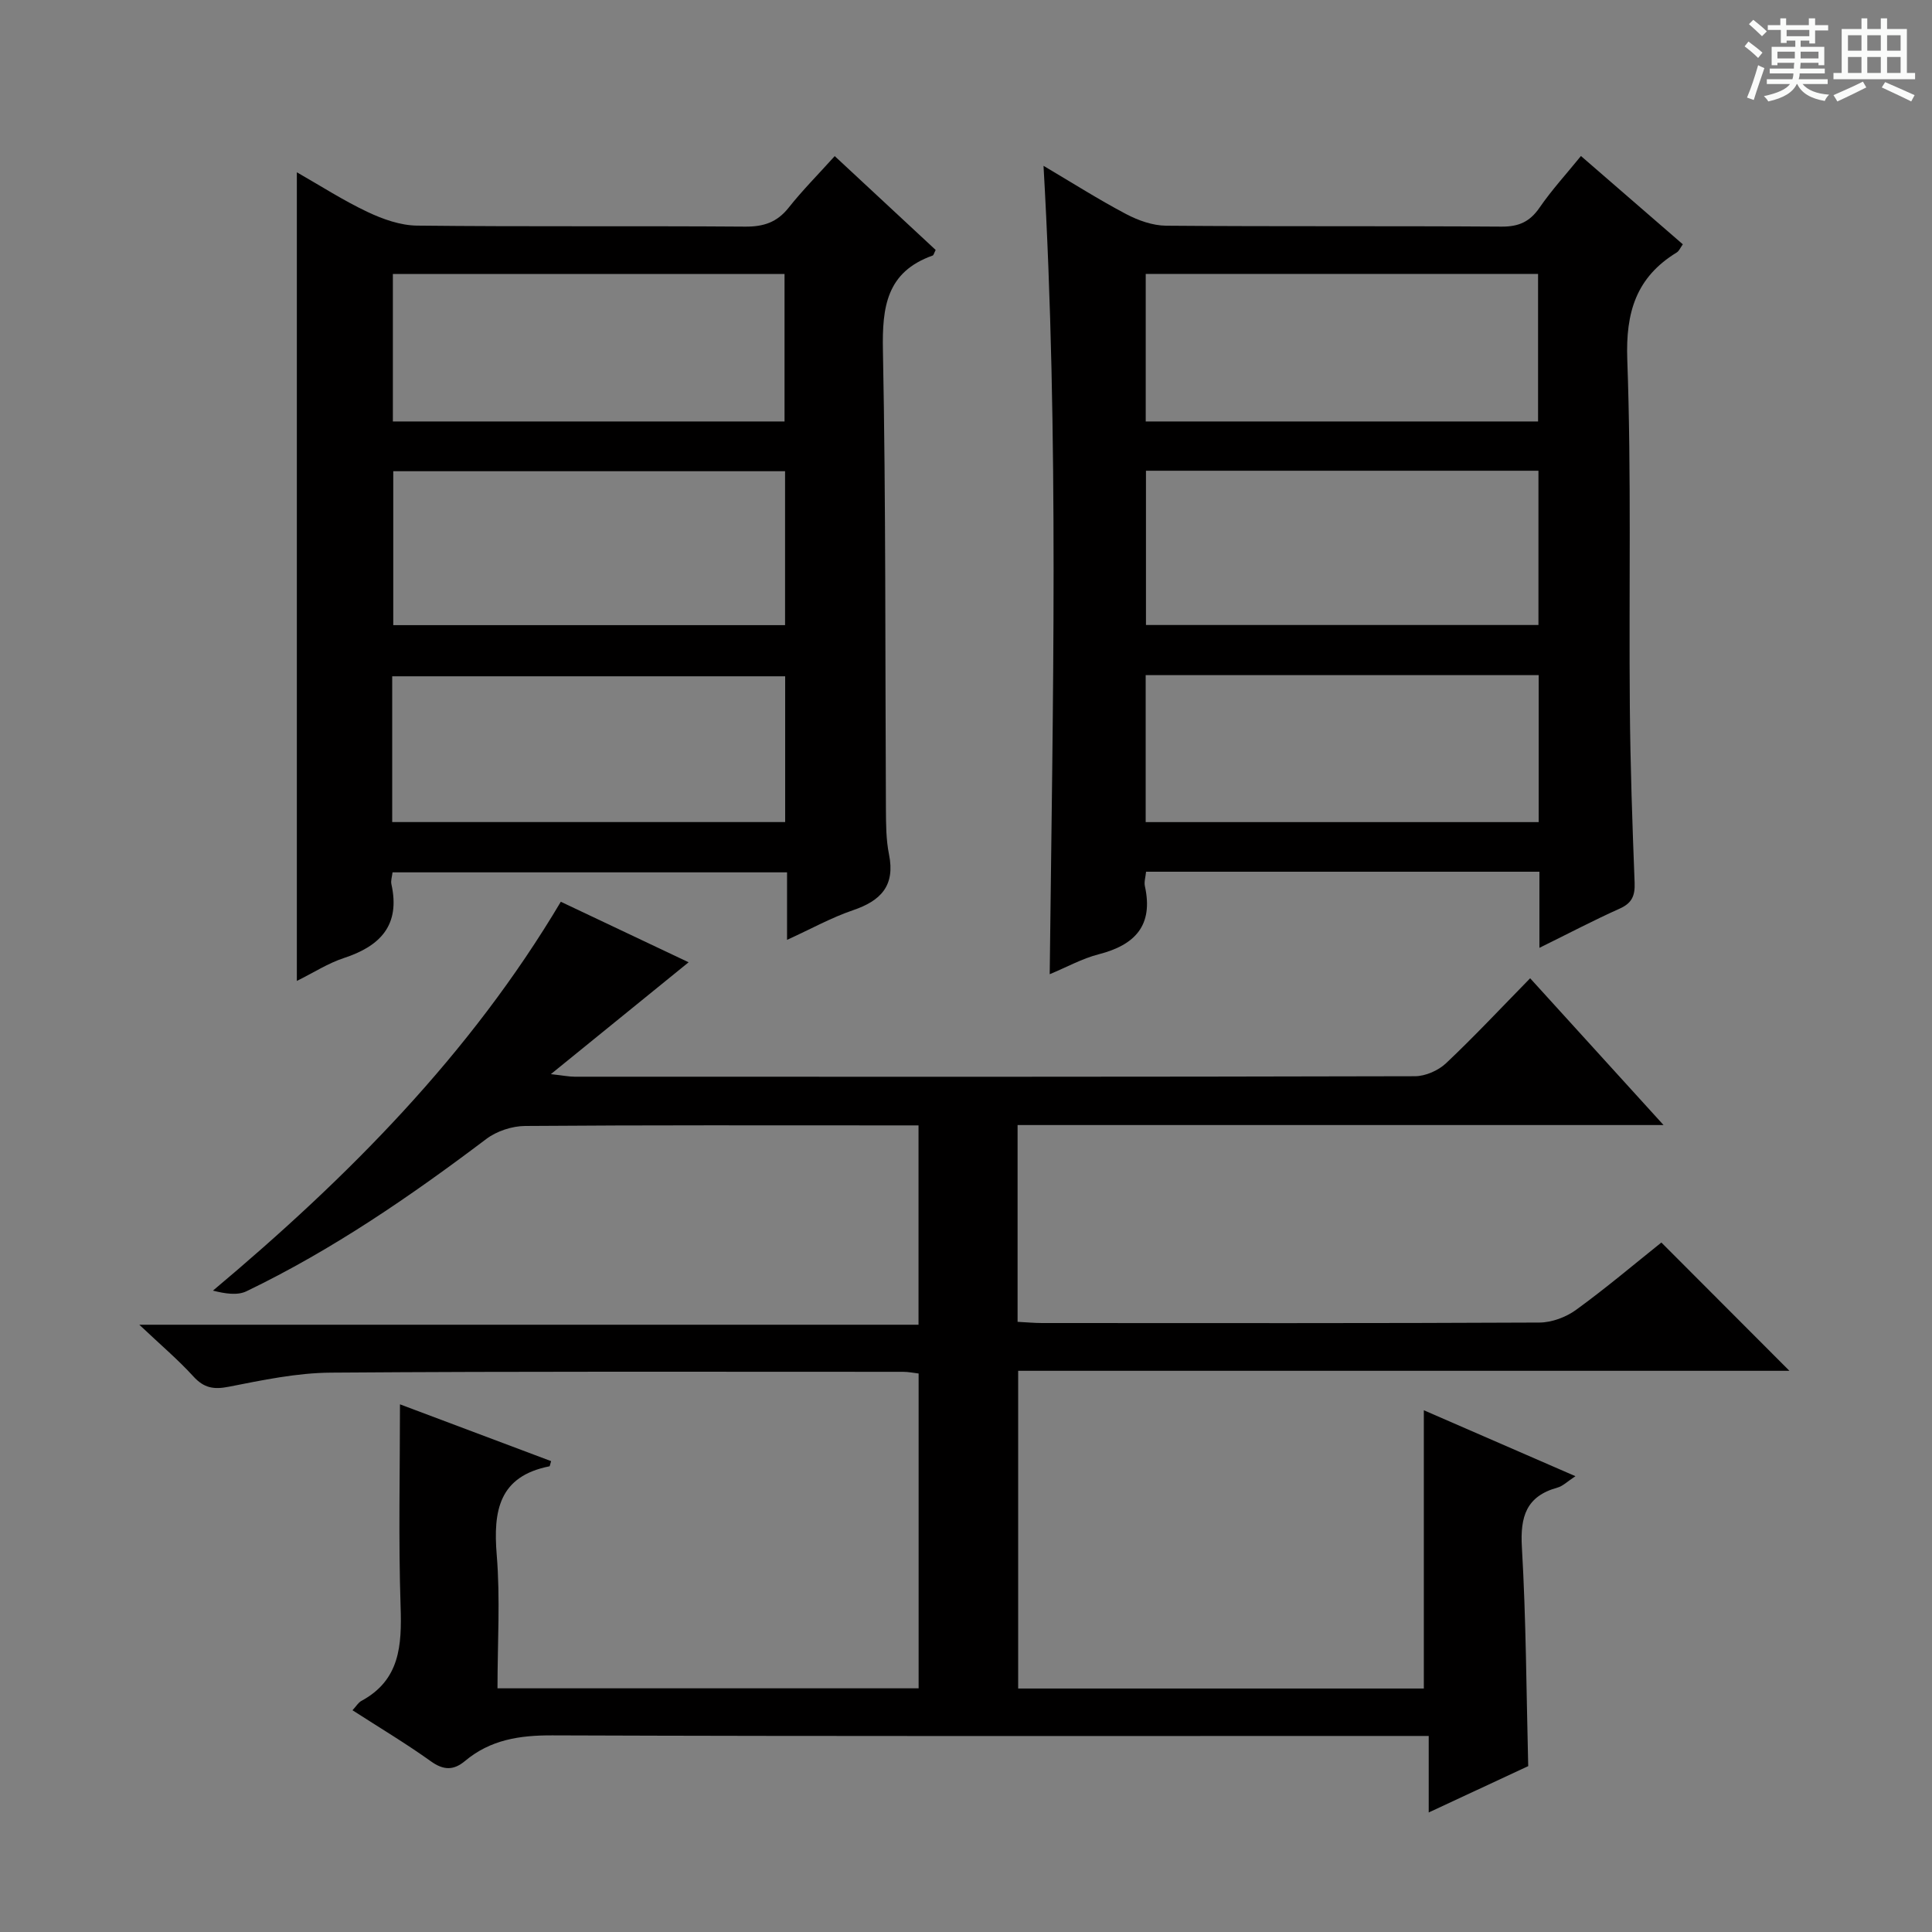
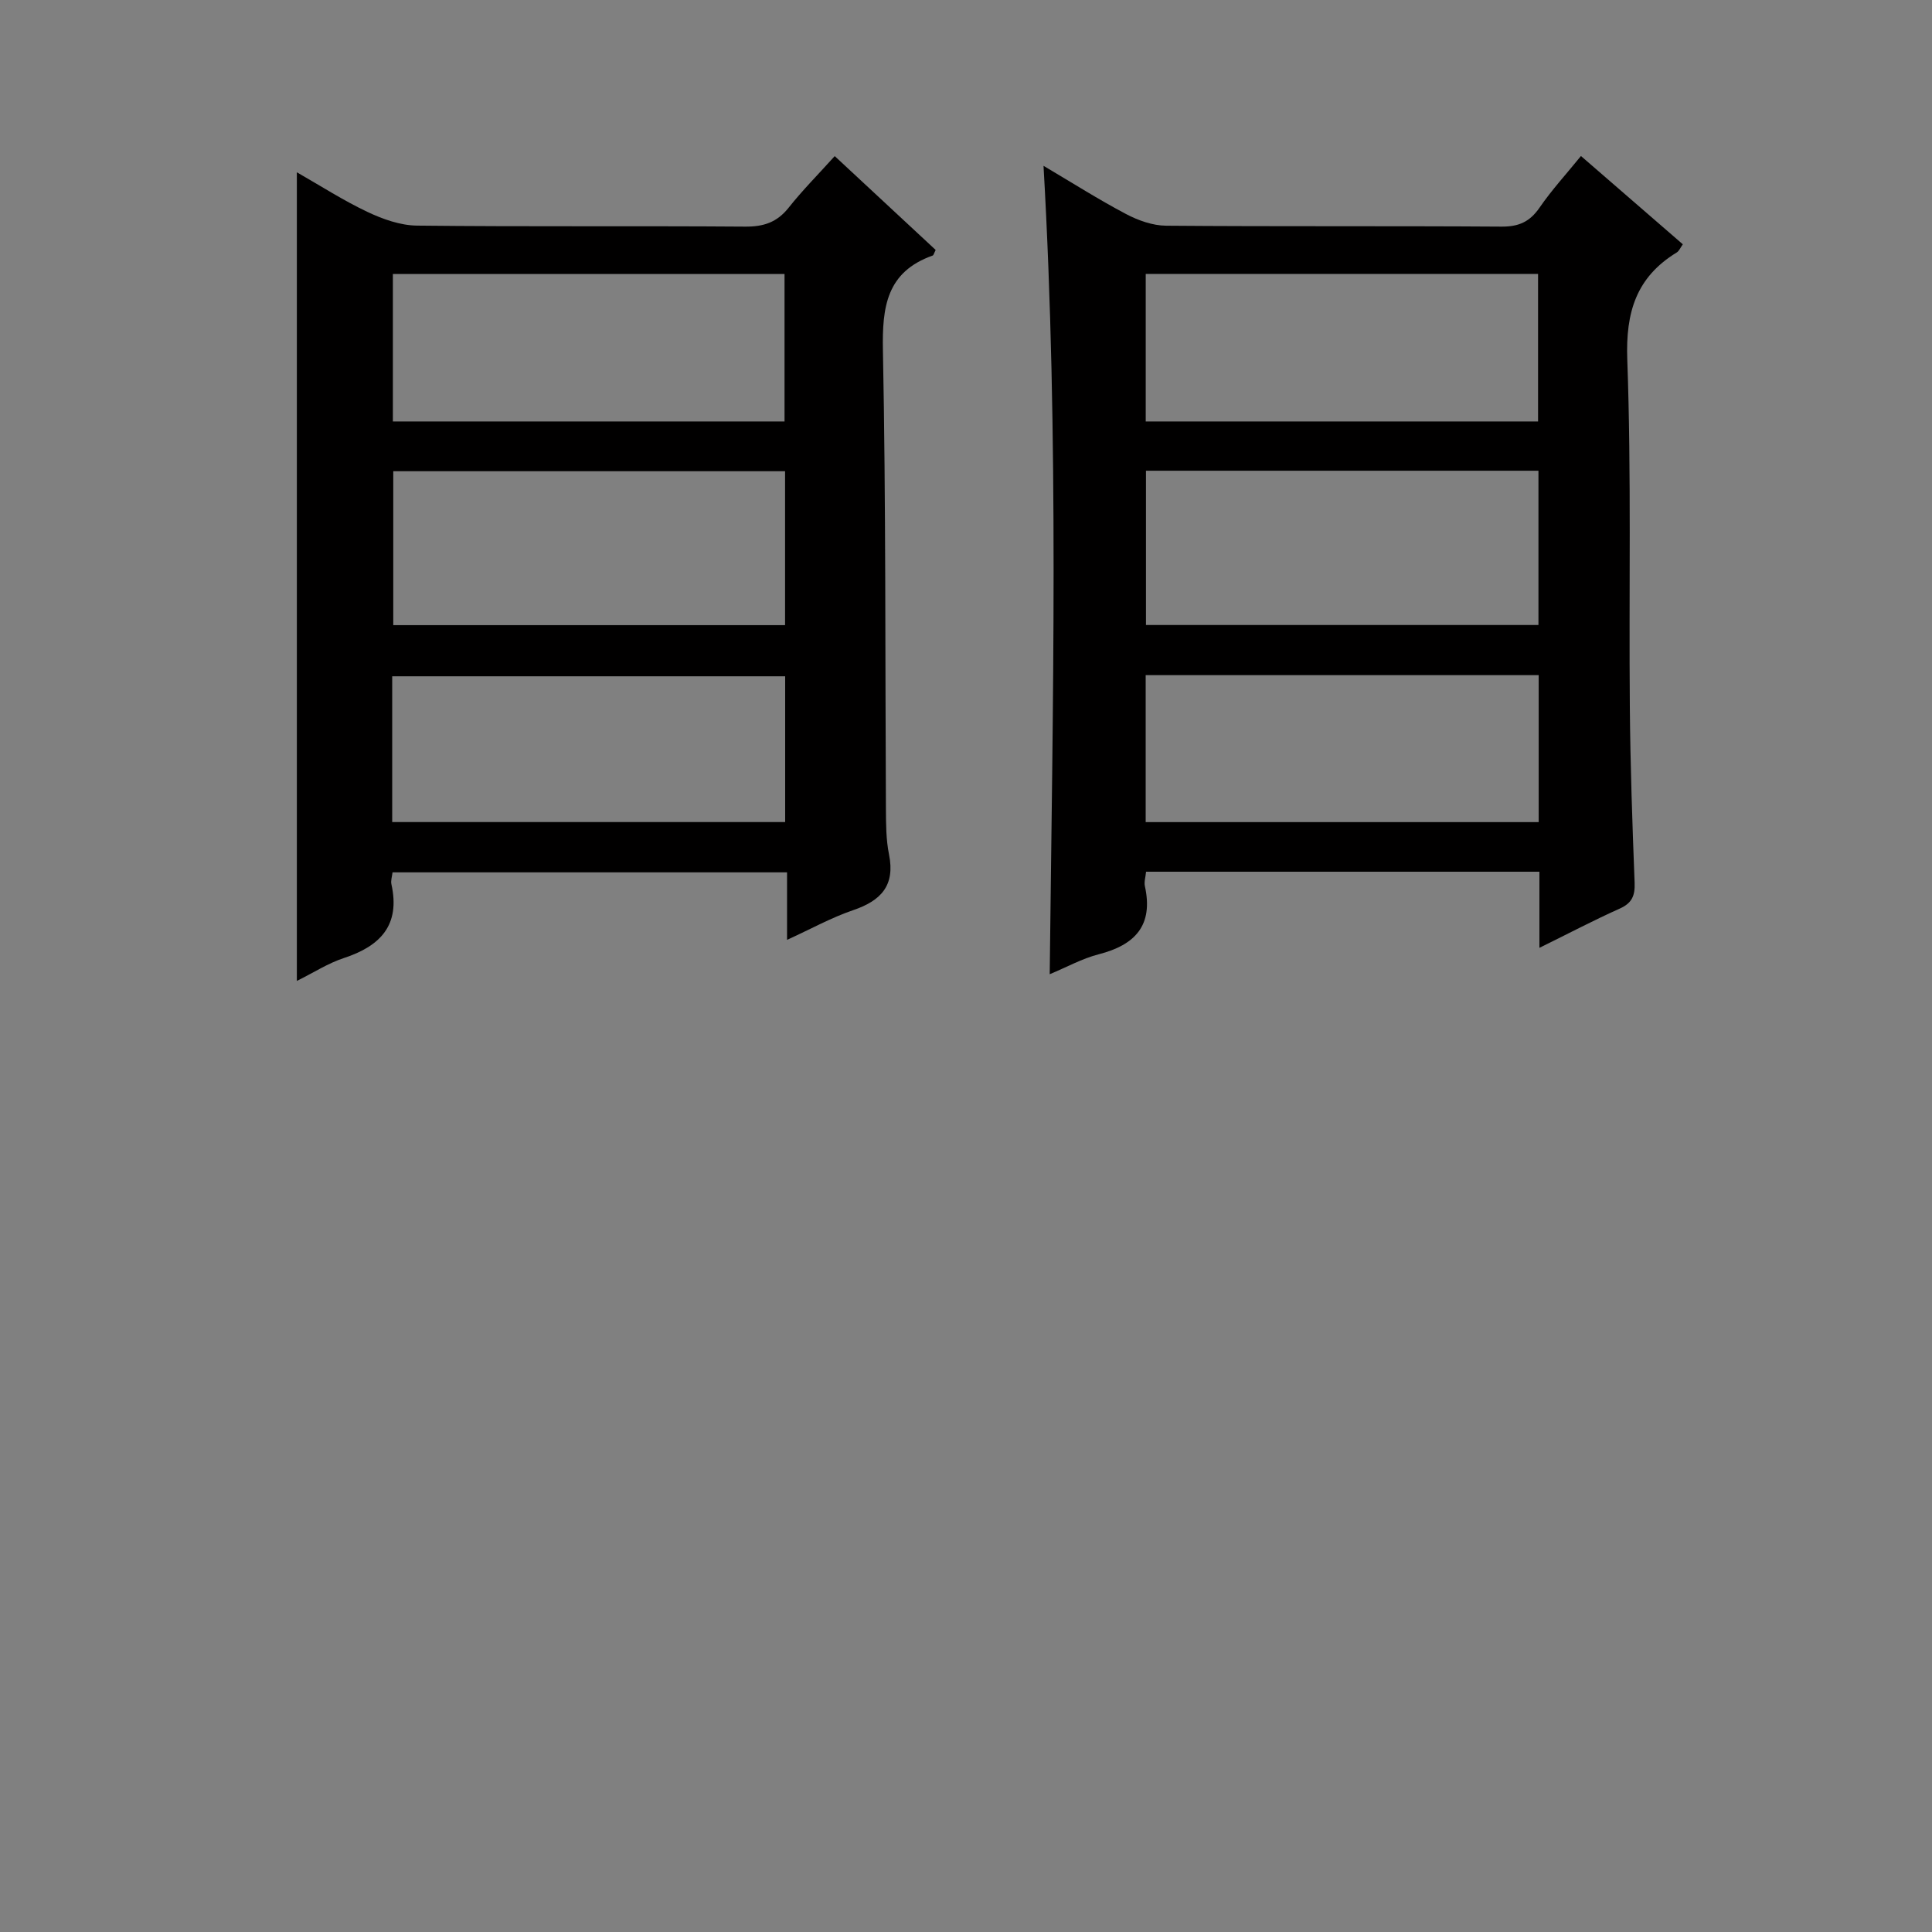
<svg xmlns="http://www.w3.org/2000/svg" enable-background="new 0 0 400 400" viewBox="0 0 400 400">
  <rect x="0" y="0" width="400" height="400" fill="#808080" stroke="none" />
-   <path d="m361.2 9.6.8-1c.9.7 1.9 1.4 2.9 2.3l-.9 1.1c-1-1-2-1.8-2.8-2.4zm.5 10.6c.9-2.1 1.6-4.3 2.3-6.7.4.2.8.4 1.3.6-.7 2.1-1.5 4.3-2.2 6.6zm.4-15.2.9-.9c1 .8 2 1.6 2.8 2.4l-1 1c-.9-.9-1.8-1.7-2.7-2.5zm12.5-1.2h1.2v1.4h2.7v1.1h-2.7v2.7h-1.2v-.6h-1.8v1.3h4.9v3.8h-1.2v-.5h-3.7c0 .4-.1.9-.1 1.2h5.1v1h-5.2c0 .5-.1.9-.2 1.2h6v1h-5.2c1.1 1.3 2.9 2 5.5 2.2-.4.4-.7.8-.9 1.3-2.9-.5-4.8-1.6-5.7-3.5h-.1c-.8 1.7-2.7 2.9-5.9 3.6-.2-.4-.6-.8-.9-1.1 2.8-.6 4.6-1.4 5.4-2.5h-4.8v-1h5.3c.1-.3.2-.7.2-1.2h-4.9v-1h5c0-.4 0-.8.1-1.2h-3.5v.5h-1.2v-3.8h4.9v-1.3h-1.8v.5h-1.2v-2.7h-2.7v-1h2.6v-1.4h1.2v1.4h4.7v-1.4zm-6.6 8.3h3.6c0-.4 0-.9 0-1.4h-3.6zm1.9-4.6h4.7v-1.3h-4.7zm6.6 3.2h-3.7v1.4h3.7z" fill="#fafbfa" />
-   <path d="m385.3 3.8h1.3v2.2h2.8v-2.2h1.3v2.2h4.1v9.1h1.7v1.3h-16.9v-1.3h1.7v-9.1h4.1v-2.2zm.4 13.1.7 1.2c-1.8.9-3.8 1.9-6 2.9-.2-.4-.5-.8-.8-1.3 2.3-1 4.3-1.9 6.1-2.8zm-3.1-6.4h2.8v-3.2h-2.8zm0 4.6h2.8v-3.3h-2.8zm4-4.6h2.8v-3.2h-2.8zm0 4.6h2.8v-3.3h-2.8zm3.7 1.9c2.1.9 4.1 1.8 6.1 2.7l-.7 1.3c-2.2-1.1-4.2-2-6.1-2.9zm3.2-9.7h-2.8v3.2h2.8zm-2.8 7.8h2.8v-3.3h-2.8z" fill="#fafbfa" />
  <g fill="#010000">
-     <path d="m294.79 349.59c0-19.24 0-38.25 0-57.61 10.11 4.4 20.4 8.87 31.39 13.65-1.63 1.06-2.59 2.05-3.72 2.36-6.48 1.79-7.74 6.02-7.37 12.35.87 14.92.92 29.88 1.31 45.32-6.35 2.95-13.08 6.09-20.6 9.59 0-5.4 0-10.24 0-15.84-2.76 0-4.86 0-6.95 0-58.16 0-116.33.09-174.49-.12-6.8-.03-12.83.9-18.08 5.3-2.36 1.97-4.43 1.96-7.07.07-5.11-3.66-10.53-6.9-16.23-10.57.79-.85 1.2-1.59 1.83-1.93 8.02-4.33 8.39-11.5 8.13-19.52-.46-13.92-.13-27.87-.13-41.89 9.81 3.69 20.57 7.73 31.29 11.76-.24.8-.26 1.05-.33 1.07-10.46 2.07-11.68 9.18-10.93 18.34.75 9.06.16 18.23.16 27.63h87.19c0-21.62 0-43.2 0-65.18-1.02-.12-2.11-.35-3.2-.35-39.5 0-78.99-.12-118.49.17-7.06.05-14.16 1.55-21.13 2.92-3.14.62-5.15.26-7.33-2.13-3.13-3.44-6.71-6.47-11.2-10.71h161.33c0-13.99 0-27.37 0-41.27-1.9 0-3.69 0-5.47 0-25.33 0-50.66-.08-75.99.12-2.71.02-5.89 1.07-8.04 2.7-15.7 11.86-31.87 22.96-49.64 31.52-1.91.92-4.47.49-6.94-.13 28.01-23.51 53.22-48.88 72.02-80.51 9.08 4.3 17.87 8.46 26.46 12.53-9.21 7.48-18.35 14.9-28.52 23.16 2.55.28 3.74.53 4.93.53 58 .02 115.99.05 173.99-.1 2.17-.01 4.82-1.18 6.42-2.69 5.81-5.48 11.28-11.33 17.41-17.59 9.17 10.09 18.03 19.84 27.62 30.39-45.13 0-89.3 0-133.74 0v40.74c1.84.09 3.44.25 5.05.25 34.33.01 68.66.07 102.99-.1 2.56-.01 5.5-1.11 7.59-2.63 6.19-4.49 12.04-9.45 17.66-13.94 8.91 8.93 17.68 17.71 26.51 26.56-52.87 0-106.08 0-159.68 0v65.78z" />
    <path d="m162.95 194.59c0-5.03 0-9.29 0-13.98-27.43 0-54.44 0-81.68 0-.1.89-.4 1.73-.23 2.47 1.87 8.44-2.27 12.79-9.84 15.27-3.27 1.07-6.25 3.01-9.74 4.74 0-55.82 0-111.24 0-167.42 4.92 2.81 9.62 5.84 14.63 8.21 3.17 1.5 6.8 2.79 10.24 2.83 22.65.25 45.3.04 67.94.21 3.81.03 6.6-.88 9.01-3.92 2.86-3.61 6.14-6.9 9.54-10.68 7.19 6.69 14.08 13.09 20.9 19.43-.34.65-.42 1.09-.63 1.16-9.54 3.39-10.47 10.63-10.29 19.66.62 31.63.45 63.27.62 94.91.02 3.14.02 6.36.64 9.42 1.31 6.48-1.69 9.6-7.48 11.56-4.46 1.52-8.66 3.86-13.63 6.13zm-.41-97.03c-27.52 0-54.4 0-81.12 0v31.87h81.12c0-10.82 0-21.23 0-31.87zm-81.2-40.84v30.54h81.09c0-10.35 0-20.37 0-30.54-27.27 0-54.15 0-81.09 0zm81.22 83.3c-27.32 0-54.37 0-81.36 0v30.18h81.36c0-10.3 0-20.22 0-30.18z" />
    <path d="m327.32 32.3c7.16 6.21 14.04 12.17 21.09 18.28-.51.71-.77 1.39-1.26 1.69-8.38 5.12-10.59 12.36-10.24 22.15.86 23.95.32 47.95.53 71.93.1 12.14.52 24.27.99 36.4.1 2.69-.53 4.22-3.09 5.37-5.39 2.41-10.63 5.17-16.62 8.12 0-5.65 0-10.57 0-15.76-27.37 0-54.25 0-81.44 0-.1 1.11-.44 2.11-.24 3 1.78 8.1-2.02 12.16-9.55 14.09-3.46.89-6.68 2.69-10.16 4.13.63-55.86 1.94-111.19-1.28-167.37 6.02 3.56 11.43 7 17.08 9.98 2.52 1.33 5.52 2.4 8.31 2.42 23.15.19 46.3.03 69.45.19 3.55.02 5.84-1 7.85-3.92 2.53-3.68 5.57-6.99 8.58-10.7zm-90.06 65.16v31.94h81.26c0-10.84 0-21.25 0-31.94-27.18 0-54.05 0-81.26 0zm-.05-10.2h81.23c0-10.35 0-20.36 0-30.55-27.26 0-54.14 0-81.23 0zm81.36 52.52c-27.26 0-54.27 0-81.37 0v30.43h81.37c0-10.31 0-20.22 0-30.43z" />
  </g>
</svg>